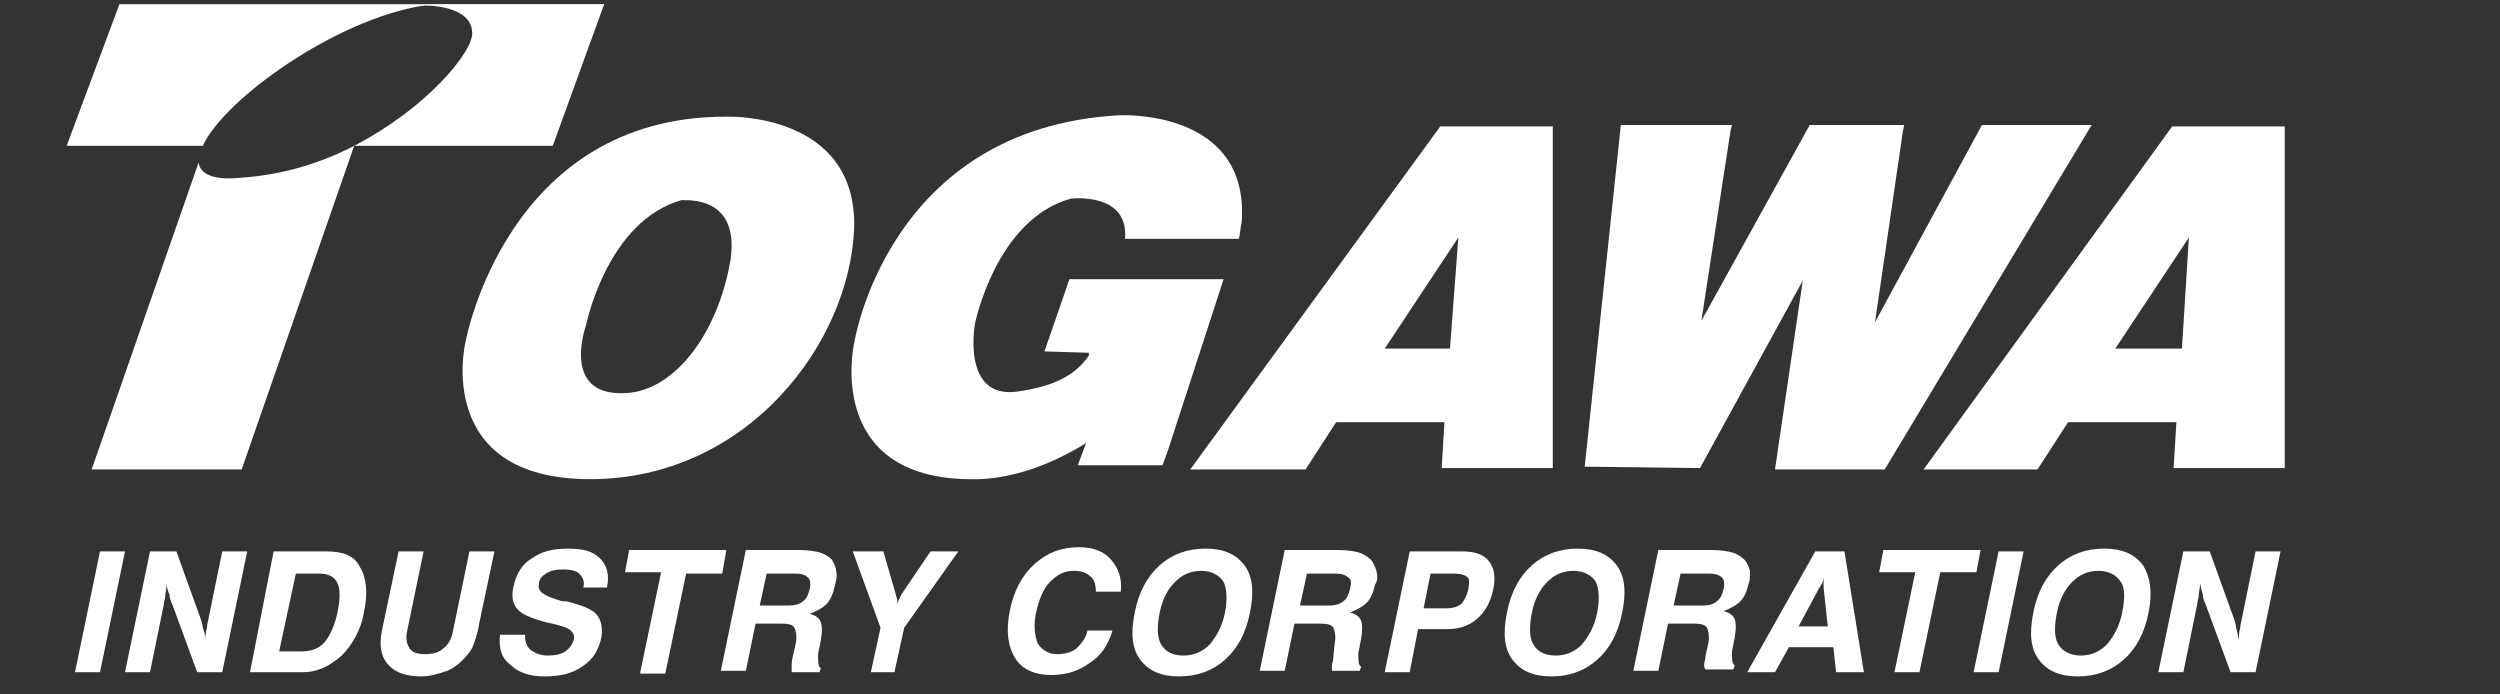
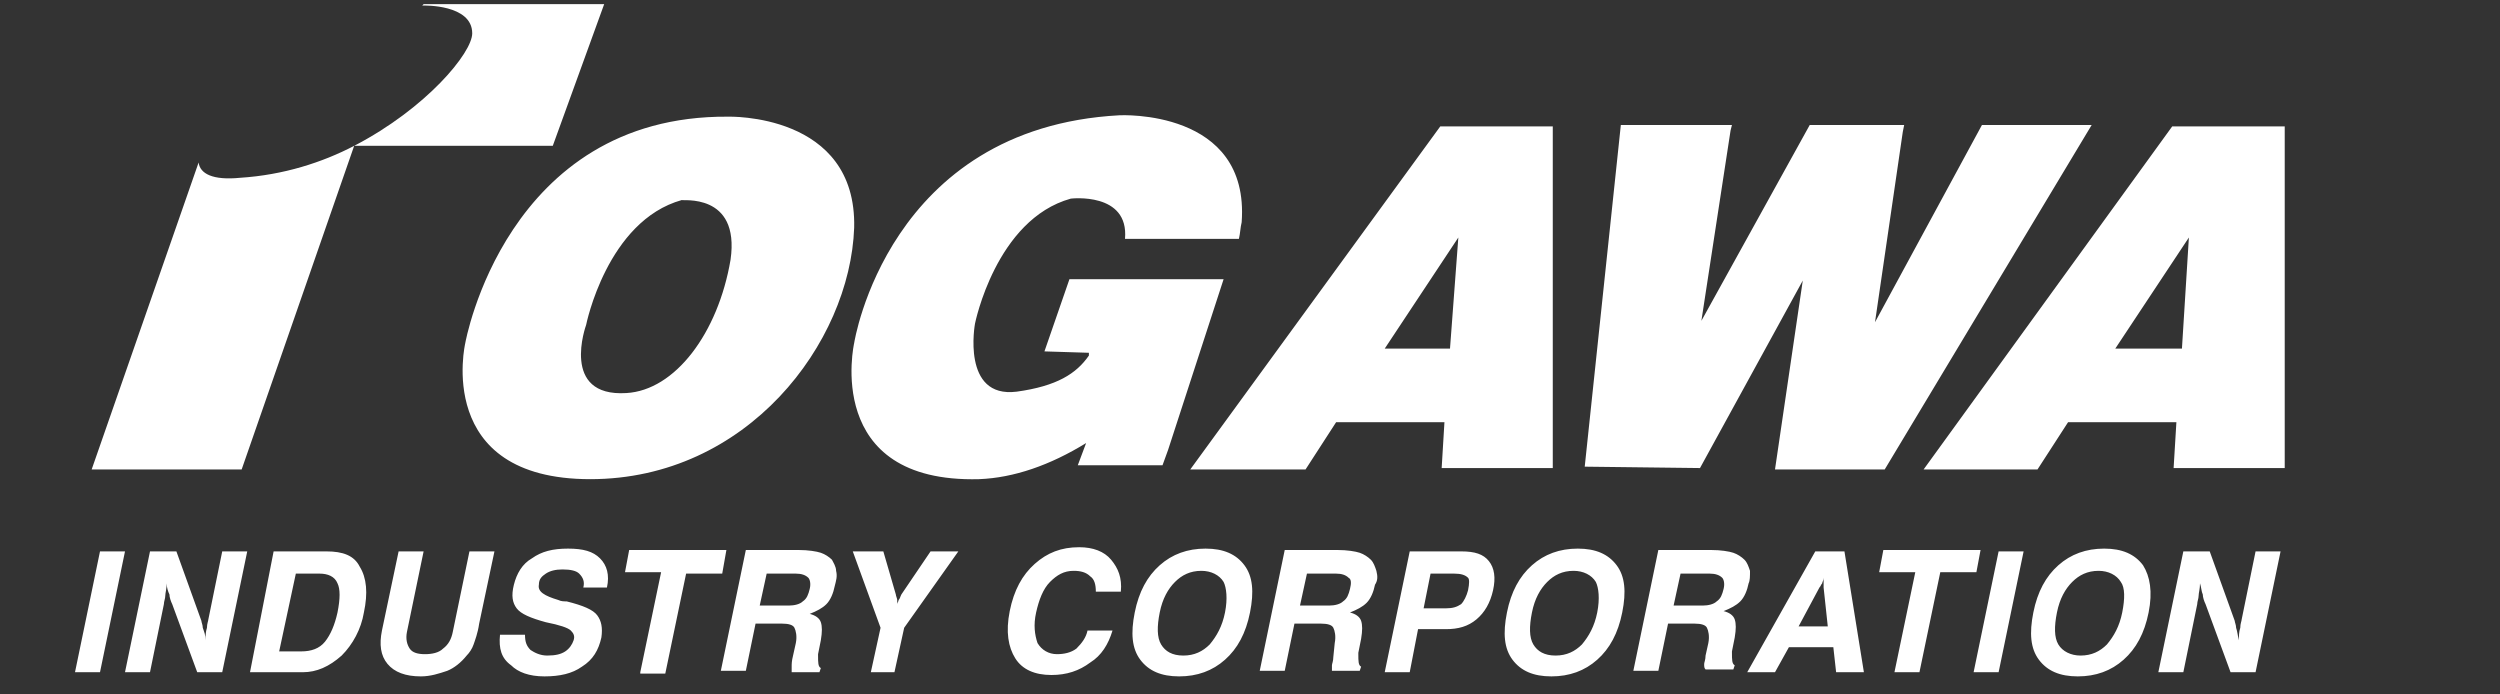
<svg xmlns="http://www.w3.org/2000/svg" version="1.1" id="レイヤー_1" x="0px" y="0px" viewBox="0 0 180 50" style="enable-background:new 0 0 180 50;" xml:space="preserve">
  <rect x="0" y="0" width="180" height="50" fill="#333333" stroke="none" />
  <style type="text/css">
	.st0{fill:#FFFFFF;}
</style>
-   <path class="st0" d="M14.6,10.5H4.8L8.6,0.3h22l-0.1,0.1C24.1,1.4,16.1,7.2,14.6,10.5z" />
  <path class="st0" d="M25.5,10.5L25.5,10.5C30.7,7.8,34,3.8,34,2.4c0-2.1-3.5-2-3.5-2c0,0,0,0-0.1,0l0.1-0.1h13l-3.7,10.2H25.5z" />
  <path class="st0" d="M52.4,8.4c-16-0.1-18.9,16.3-18.9,16.3s-2.3,9.8,9,9.8c11.3,0,18.7-9.8,19-18.1C61.7,8.1,52.4,8.4,52.4,8.4z   M52.6,18.7c-0.9,5.3-4,9.4-7.5,9.6c-4.8,0.3-2.9-4.9-2.9-4.9s1.5-7.5,6.9-9C49,14.5,53.3,13.8,52.6,18.7z M84.1,32.4l4-12.3H77  l-1.8,5.2l3.2,0.1l0,0.2c-0.9,1.3-2.3,2.2-5.2,2.6c-4,0.5-3-4.9-3-4.9s1.5-7.5,6.9-9c0,0,4.2-0.5,3.9,2.9h8.2  c0.1-0.4,0.1-0.8,0.2-1.2c0.6-8.2-8.8-7.7-8.8-7.7C63.9,9.2,61.5,24.7,61.5,24.7s-2.3,10.1,9,9.8c2.5-0.1,5.1-1,7.7-2.6l-0.6,1.6  h6.1L84.1,32.4z M150.6,9l-14.9,24.8l-7.9,0l2-13.6l-7.4,13.5l-8.3-0.1L116.7,9h8l-0.1,0.4l-2.1,13.7L130.3,9h6.8L137,9.5L135,23.2  L142.7,9L150.6,9L150.6,9z M156.4,9.1l-17.9,24.7h8.2l2.2-3.4h7.8l-0.2,3.3h8V9.1H156.4z M152.3,25.1l5.3-8l-0.5,8H152.3z   M25.5,10.5L25.5,10.5L25.5,10.5l-8.1,23.3l-10.8,0l7.7-22.1c0.1,0.8,1,1.3,3,1.1C20.4,12.6,23.2,11.7,25.5,10.5z M5.4,48.4l1.8-8.7  H9l-1.8,8.7H5.4z M9,48.4l1.8-8.7h1.9l1.8,5c0,0.1,0.1,0.3,0.1,0.5c0.1,0.3,0.2,0.5,0.2,0.9c0-0.3,0-0.6,0.1-0.9  c0-0.3,0.1-0.5,0.1-0.6l1-4.9h1.8L16,48.4h-1.8l-1.8-4.9c-0.1-0.2-0.2-0.5-0.2-0.7C12.1,42.6,12,42.3,12,42c0,0.4-0.1,0.7-0.1,0.9  c0,0.2-0.1,0.4-0.1,0.6l-1,4.9C10.8,48.4,9,48.4,9,48.4z M25.9,40.8c-0.4-0.8-1.2-1.1-2.4-1.1h-3.8L18,48.4h3.8c1,0,1.9-0.4,2.8-1.2  c0.8-0.8,1.4-1.9,1.6-3.1C26.5,42.7,26.4,41.6,25.9,40.8z M24.3,44.1c-0.2,0.9-0.5,1.6-0.9,2.1c-0.4,0.5-1,0.7-1.7,0.7h-1.6l1.2-5.6  H23c0.6,0,1.1,0.2,1.3,0.7C24.5,42.4,24.5,43.1,24.3,44.1z M28.7,39.7h1.8l-1.2,5.8c-0.1,0.5,0,0.9,0.2,1.2c0.2,0.3,0.6,0.4,1.1,0.4  c0.5,0,1-0.1,1.3-0.4c0.4-0.3,0.6-0.7,0.7-1.2l1.2-5.8h1.8l-1.1,5.2c-0.1,0.7-0.3,1.2-0.4,1.5c-0.1,0.3-0.3,0.6-0.5,0.8  c-0.4,0.5-0.9,0.9-1.4,1.1c-0.6,0.2-1.2,0.4-1.9,0.4c-1.1,0-1.9-0.3-2.4-0.9c-0.5-0.6-0.6-1.4-0.4-2.4L28.7,39.7z M36,45.7h1.8  c0,0.5,0.1,0.8,0.4,1.1c0.3,0.2,0.7,0.4,1.2,0.4c0.6,0,1-0.1,1.3-0.3c0.3-0.2,0.5-0.5,0.6-0.8c0.1-0.3,0-0.5-0.2-0.7  c-0.2-0.2-0.8-0.4-1.8-0.6c-1.1-0.3-1.8-0.6-2.1-1c-0.3-0.4-0.4-0.9-0.2-1.7c0.2-0.8,0.6-1.5,1.3-1.9c0.7-0.5,1.5-0.7,2.6-0.7  c1.1,0,1.8,0.2,2.3,0.7c0.5,0.5,0.7,1.2,0.5,2.1l-1.7,0c0.1-0.4,0-0.7-0.3-1c-0.2-0.2-0.6-0.3-1.2-0.3c-0.5,0-0.9,0.1-1.2,0.3  c-0.3,0.2-0.5,0.4-0.5,0.8c-0.1,0.5,0.4,0.8,1.4,1.1c0.2,0.1,0.4,0.1,0.6,0.1c1.2,0.3,1.9,0.6,2.2,1c0.3,0.4,0.4,0.9,0.3,1.6  c-0.2,0.9-0.6,1.6-1.4,2.1c-0.7,0.5-1.6,0.7-2.7,0.7c-1.1,0-1.9-0.3-2.4-0.8C36.1,47.4,35.9,46.7,36,45.7z M46.1,48.4l1.5-7.2H45  l0.3-1.6h7L52,41.3h-2.6l-1.5,7.2H46.1z M60.2,41.1c0-0.3-0.2-0.6-0.3-0.8c-0.2-0.2-0.5-0.4-0.8-0.5c-0.3-0.1-0.9-0.2-1.6-0.2h-3.8  l-1.8,8.7h1.8l0.7-3.4h1.9c0.5,0,0.8,0.1,0.9,0.3c0.1,0.2,0.2,0.6,0.1,1.1l-0.2,0.9C57,47.6,57,47.8,57,48c0,0.2,0,0.3,0,0.4h2  l0.1-0.3c-0.2-0.1-0.2-0.4-0.2-0.9c0,0,0-0.1,0-0.1l0.2-1c0.1-0.6,0.1-1,0-1.3c-0.1-0.3-0.4-0.5-0.8-0.6c0.5-0.2,0.9-0.4,1.2-0.7  c0.3-0.3,0.5-0.8,0.6-1.3C60.2,41.8,60.3,41.5,60.2,41.1z M58.3,42.4c-0.1,0.4-0.2,0.7-0.5,0.9c-0.2,0.2-0.6,0.3-1,0.3h-2.1l0.5-2.3  h2.1c0.4,0,0.7,0.1,0.9,0.3C58.3,41.7,58.4,42,58.3,42.4z M62.7,48.4l0.7-3.2l-2-5.5h2.2l0.9,3.1c0,0.1,0.1,0.3,0.1,0.4  c0,0.1,0,0.2,0,0.3c0-0.1,0.1-0.2,0.1-0.3c0.1-0.1,0.1-0.2,0.2-0.4l2.1-3.1h2l-3.9,5.5l-0.7,3.2H62.7z M78.3,45.4h1.8  c-0.3,1-0.8,1.8-1.6,2.3c-0.8,0.6-1.7,0.9-2.8,0.9c-1.2,0-2.1-0.4-2.6-1.2c-0.5-0.8-0.7-1.9-0.4-3.4c0.3-1.5,0.9-2.6,1.8-3.4  c0.9-0.8,1.9-1.2,3.2-1.2c1,0,1.8,0.3,2.3,0.9s0.8,1.3,0.7,2.3h-1.8c0-0.5-0.1-0.9-0.4-1.1c-0.3-0.3-0.7-0.4-1.2-0.4  c-0.7,0-1.2,0.3-1.7,0.8c-0.5,0.5-0.8,1.3-1,2.2c-0.2,0.9-0.1,1.6,0.1,2.2c0.3,0.5,0.8,0.8,1.4,0.8c0.5,0,1-0.1,1.4-0.4  C77.9,46.3,78.2,45.9,78.3,45.4z M89.6,40.7c-0.6-0.8-1.5-1.2-2.8-1.2c-1.3,0-2.4,0.4-3.3,1.2c-0.9,0.8-1.5,1.9-1.8,3.4  c-0.3,1.5-0.2,2.6,0.4,3.4c0.6,0.8,1.5,1.2,2.8,1.2c1.3,0,2.4-0.4,3.3-1.2c0.9-0.8,1.5-1.9,1.8-3.4C90.3,42.6,90.2,41.5,89.6,40.7z   M88.2,44.1c-0.2,1-0.6,1.7-1.1,2.3c-0.5,0.5-1.1,0.8-1.9,0.8c-0.8,0-1.3-0.3-1.6-0.8c-0.3-0.5-0.3-1.3-0.1-2.3  c0.2-1,0.6-1.7,1.1-2.2c0.5-0.5,1.1-0.8,1.9-0.8c0.7,0,1.3,0.3,1.6,0.8C88.3,42.3,88.4,43.1,88.2,44.1z M107.2,40.4  c-0.4-0.5-1-0.7-2-0.7h-3.7l-1.8,8.7h1.8l0.6-3.1h2c0.9,0,1.6-0.2,2.2-0.7c0.6-0.5,1-1.2,1.2-2.1C107.7,41.6,107.6,40.9,107.2,40.4z   M105.7,42.5c-0.1,0.4-0.3,0.8-0.5,1c-0.3,0.2-0.6,0.3-1.1,0.3h-1.6l0.5-2.5h1.7c0.5,0,0.8,0.1,1,0.3  C105.8,41.7,105.8,42,105.7,42.5z M99.1,41.1c-0.1-0.3-0.2-0.6-0.4-0.8c-0.2-0.2-0.5-0.4-0.8-0.5c-0.3-0.1-0.9-0.2-1.6-0.2h-3.8  l-1.8,8.7h1.8l0.7-3.4h1.9c0.5,0,0.8,0.1,0.9,0.3c0.1,0.2,0.2,0.6,0.1,1.1L96,47.3c0,0.3-0.1,0.5-0.1,0.6c0,0.2,0,0.3,0,0.4h2  l0.1-0.3c-0.2-0.1-0.2-0.4-0.2-0.9c0,0,0-0.1,0-0.1l0.2-1c0.1-0.6,0.1-1,0-1.3c-0.1-0.3-0.4-0.5-0.8-0.6c0.5-0.2,0.9-0.4,1.2-0.7  c0.3-0.3,0.5-0.8,0.6-1.3C99.2,41.8,99.2,41.5,99.1,41.1z M97.2,42.4c-0.1,0.4-0.2,0.7-0.5,0.9c-0.2,0.2-0.6,0.3-1,0.3h-2.1l0.5-2.3  h2.1c0.4,0,0.7,0.1,0.9,0.3C97.3,41.7,97.3,42,97.2,42.4z M116.4,40.7c-0.6-0.8-1.5-1.2-2.8-1.2c-1.3,0-2.4,0.4-3.3,1.2  c-0.9,0.8-1.5,1.9-1.8,3.4c-0.3,1.5-0.2,2.6,0.4,3.4c0.6,0.8,1.5,1.2,2.8,1.2c1.3,0,2.4-0.4,3.3-1.2c0.9-0.8,1.5-1.9,1.8-3.4  C117.1,42.6,117,41.5,116.4,40.7z M115,44.1c-0.2,1-0.6,1.7-1.1,2.3c-0.5,0.5-1.1,0.8-1.9,0.8c-0.8,0-1.3-0.3-1.6-0.8  c-0.3-0.5-0.3-1.3-0.1-2.3c0.2-1,0.6-1.7,1.1-2.2c0.5-0.5,1.1-0.8,1.9-0.8c0.7,0,1.3,0.3,1.6,0.8C115.1,42.3,115.2,43.1,115,44.1z   M126,41.1c-0.1-0.3-0.2-0.6-0.4-0.8c-0.2-0.2-0.5-0.4-0.8-0.5c-0.3-0.1-0.9-0.2-1.6-0.2h-3.8l-1.8,8.7h1.8l0.7-3.4h1.9  c0.5,0,0.8,0.1,0.9,0.3c0.1,0.2,0.2,0.6,0.1,1.1l-0.2,0.9c0,0.3-0.1,0.5-0.1,0.6c0,0.2,0,0.3,0.1,0.4h2l0.1-0.3  c-0.2-0.1-0.2-0.4-0.2-0.9c0,0,0-0.1,0-0.1l0.2-1c0.1-0.6,0.1-1,0-1.3c-0.1-0.3-0.4-0.5-0.8-0.6c0.5-0.2,0.9-0.4,1.2-0.7  c0.3-0.3,0.5-0.8,0.6-1.3C126,41.8,126,41.5,126,41.1z M124.1,42.4c-0.1,0.4-0.2,0.7-0.5,0.9c-0.2,0.2-0.6,0.3-1,0.3h-2.1l0.5-2.3  h2.1c0.4,0,0.7,0.1,0.9,0.3C124.1,41.7,124.2,42,124.1,42.4z M132.8,39.7h-2.1l-4.9,8.7h2l1-1.8h3.2l0.2,1.8h2L132.8,39.7z   M129.5,45.1l1.5-2.8c0.1-0.1,0.1-0.2,0.2-0.3c0-0.1,0.1-0.2,0.1-0.4c0,0.1,0,0.2,0,0.3c0,0.1,0,0.2,0,0.4l0.3,2.8H129.5z   M136.4,48.4l1.5-7.2h-2.6l0.3-1.6h7l-0.3,1.6h-2.6l-1.5,7.2H136.4z M142.1,48.4l1.8-8.7h1.8l-1.8,8.7H142.1z M154.3,40.7  c-0.6-0.8-1.5-1.2-2.8-1.2c-1.3,0-2.4,0.4-3.3,1.2c-0.9,0.8-1.5,1.9-1.8,3.4c-0.3,1.5-0.2,2.6,0.4,3.4c0.6,0.8,1.5,1.2,2.8,1.2  c1.3,0,2.4-0.4,3.3-1.2c0.9-0.8,1.5-1.9,1.8-3.4C155,42.6,154.8,41.5,154.3,40.7z M152.8,44.1c-0.2,1-0.6,1.7-1.1,2.3  c-0.5,0.5-1.1,0.8-1.9,0.8c-0.7,0-1.3-0.3-1.6-0.8c-0.3-0.5-0.3-1.3-0.1-2.3c0.2-1,0.6-1.7,1.1-2.2c0.5-0.5,1.1-0.8,1.9-0.8  c0.7,0,1.3,0.3,1.6,0.8C153,42.3,153,43.1,152.8,44.1z M155.4,48.4l1.8-8.7h1.9l1.8,5c0,0.1,0.1,0.3,0.1,0.5  c0.1,0.3,0.1,0.5,0.2,0.9c0-0.3,0-0.6,0.1-0.9c0-0.3,0.1-0.5,0.1-0.6l1-4.9h1.8l-1.8,8.7h-1.8l-1.8-4.9c-0.1-0.2-0.2-0.5-0.2-0.7  c-0.1-0.2-0.1-0.5-0.2-0.8c0,0.4-0.1,0.7-0.1,0.9c0,0.2-0.1,0.4-0.1,0.6l-1,4.9C157.2,48.4,155.4,48.4,155.4,48.4z M103.7,9.1  L85.7,33.8H94l2.2-3.4h7.8l-0.2,3.3h8V9.1H103.7z M104.4,25.1h-4.7l5.3-8L104.4,25.1z" />
</svg>